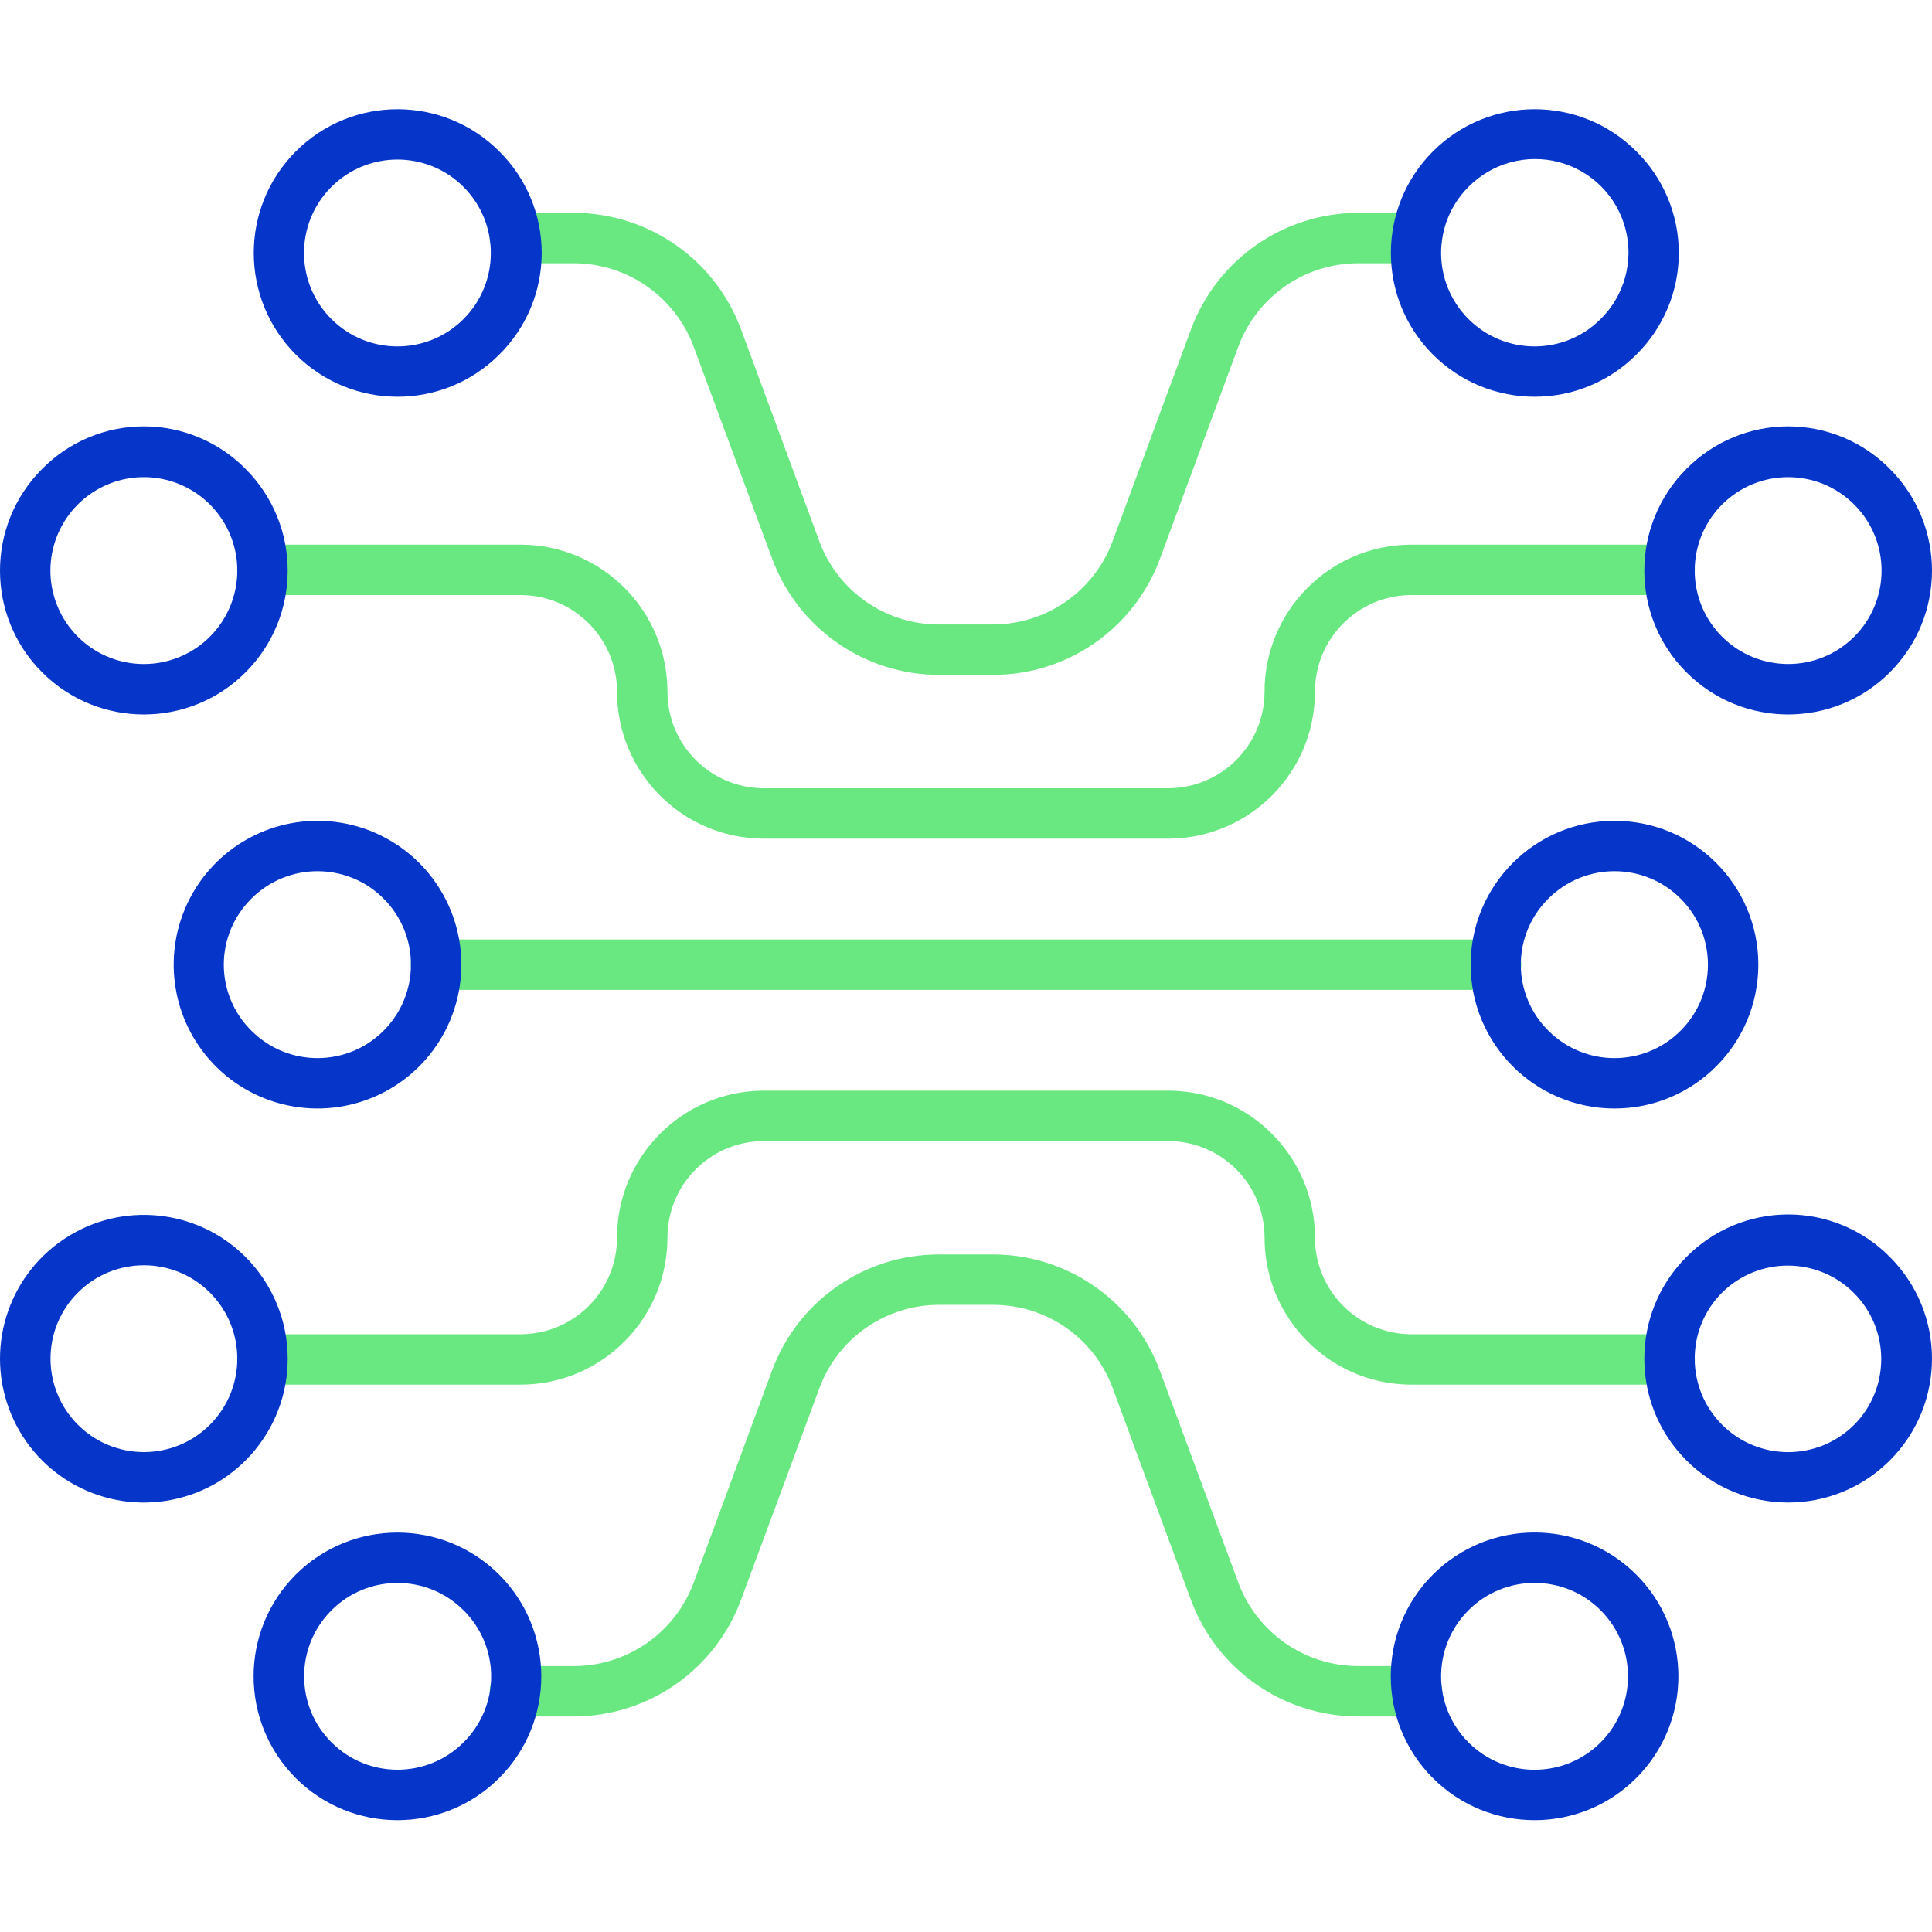
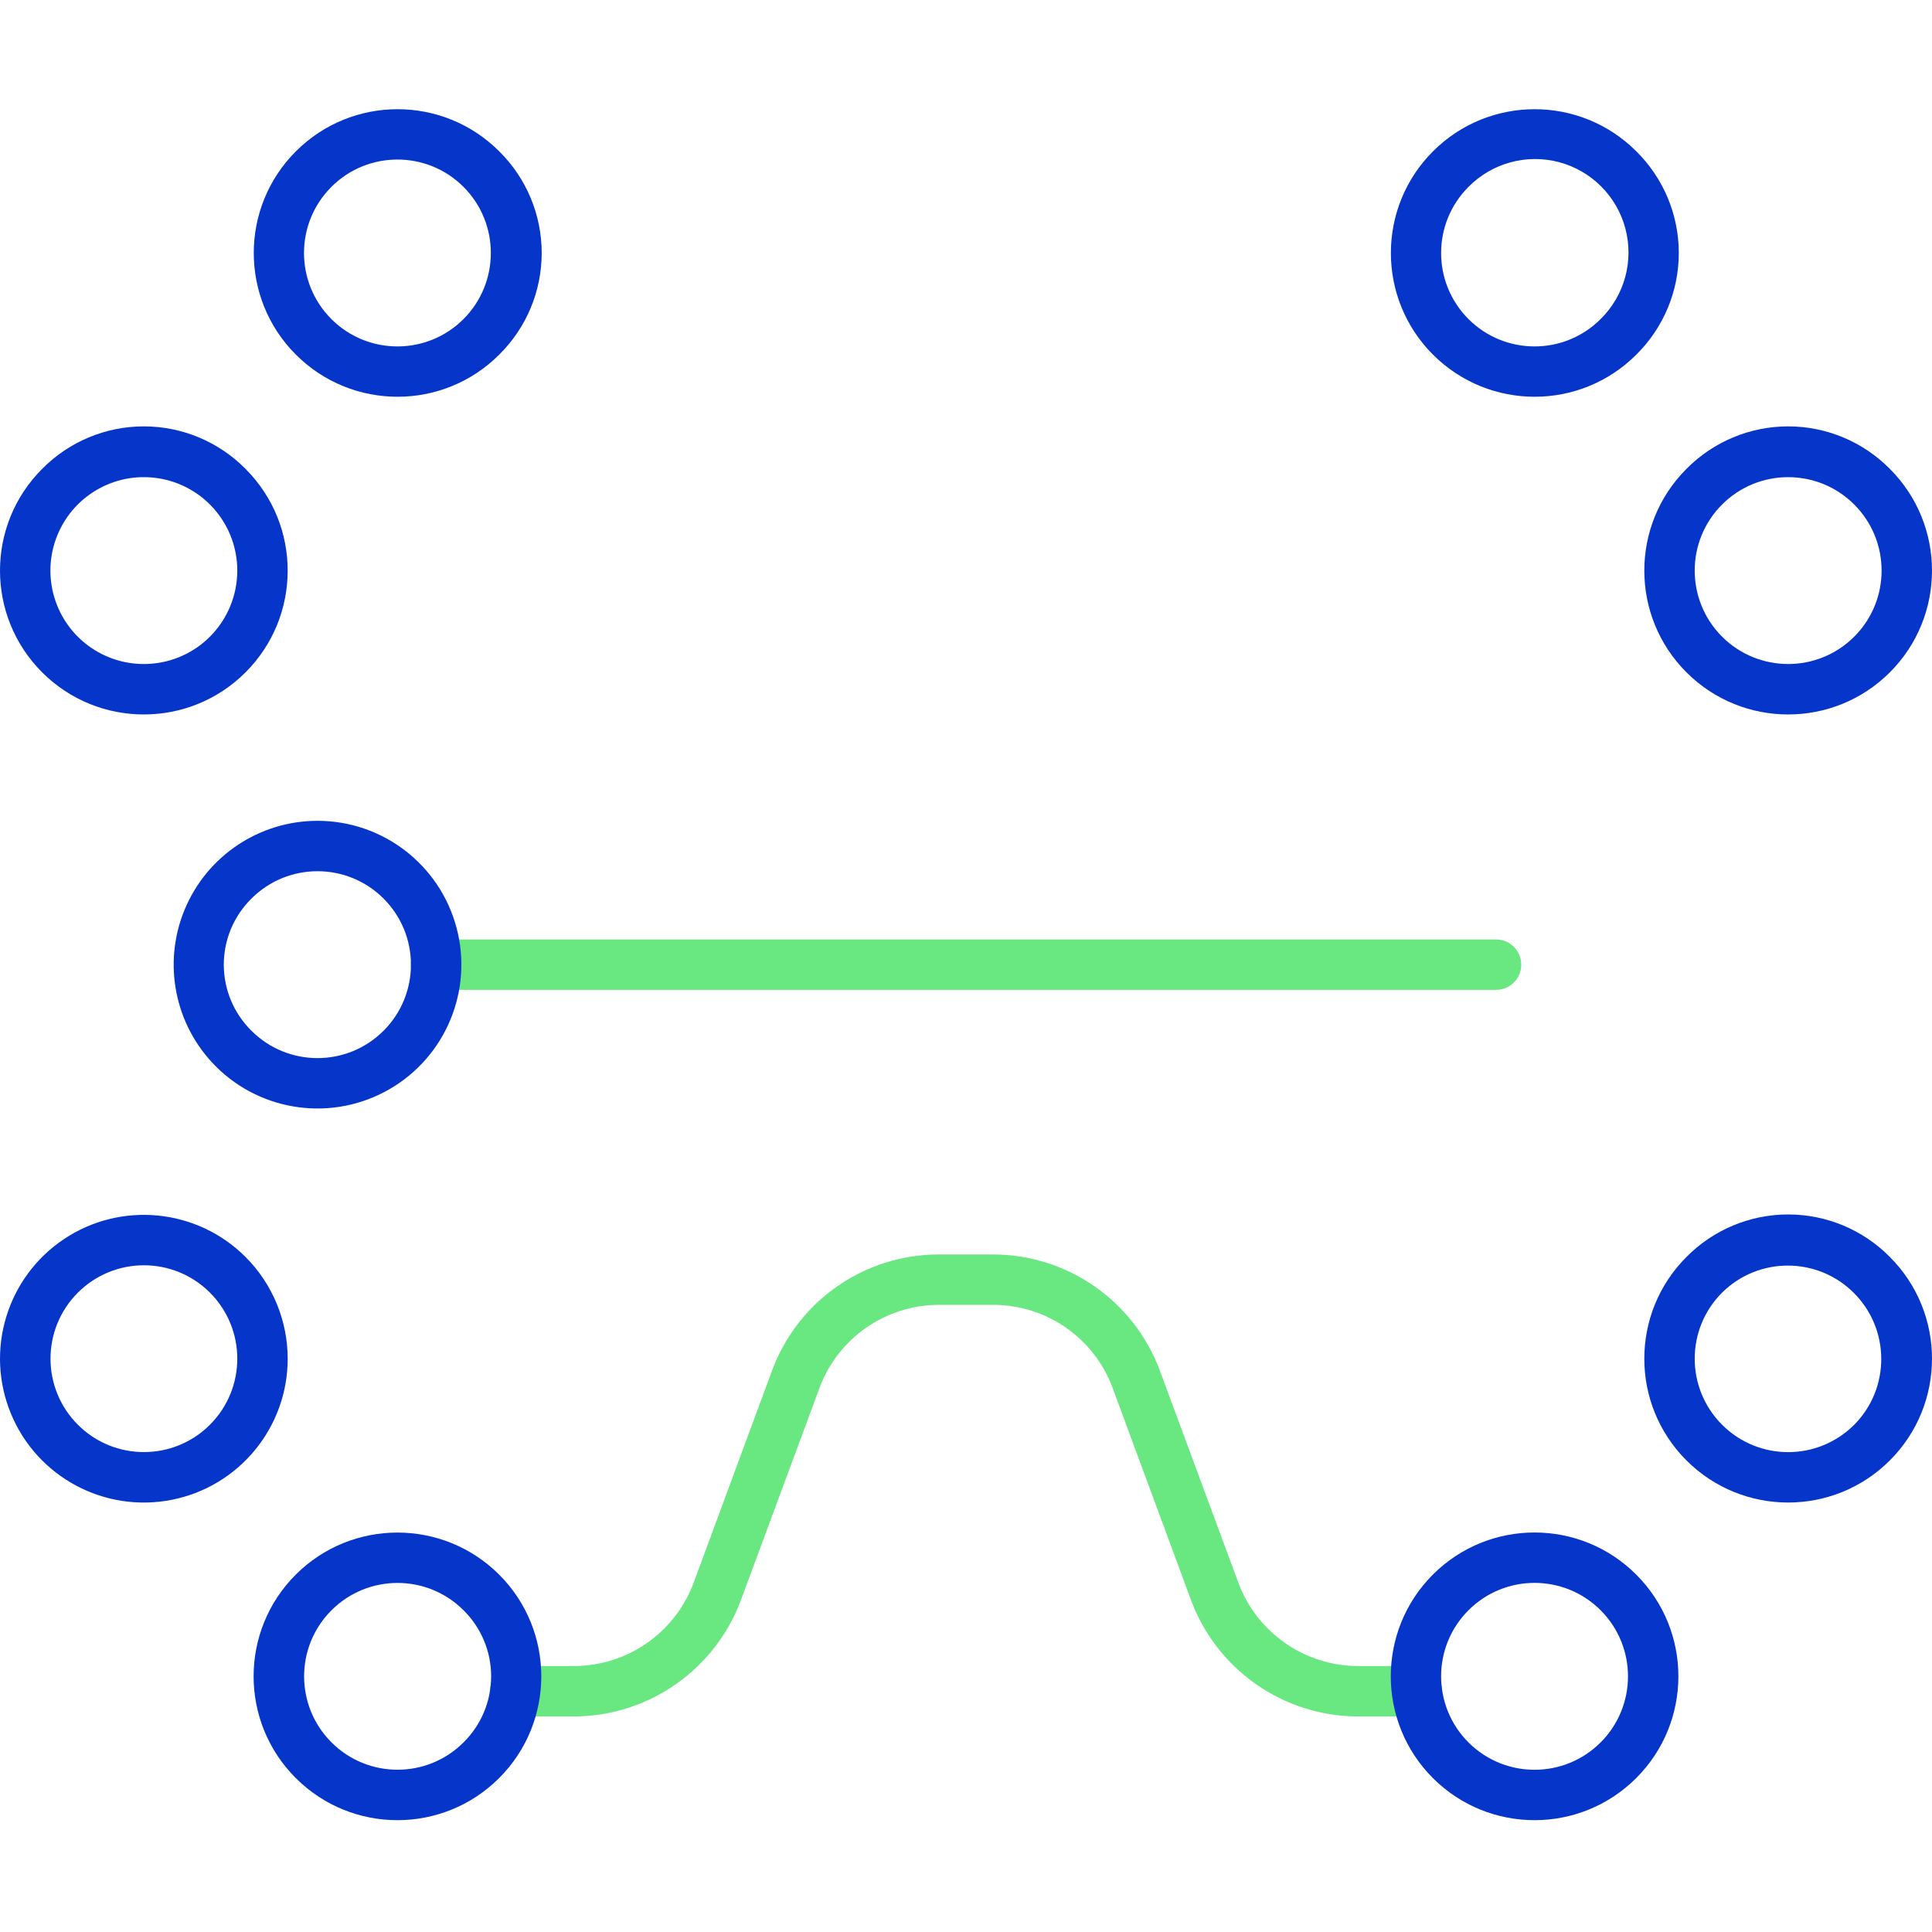
<svg xmlns="http://www.w3.org/2000/svg" height="460pt" viewBox="0 -26 460.001 460" width="460pt">
  <path d="m103.797 197.68c-3.316 0-6 2.688-6 6s2.684 6 6 6h252.41c3.312 0 6-2.688 6-6s-2.688-6-6-6zm0 0" fill="#69e781" />
-   <path d="m62.449 115.68h61.691c12.617.121 22.777 10.387 22.773 23 .004 19.238 15.531 34.871 34.77 35h96.633c19.238-.129 34.77-15.762 34.77-35-.004-12.613 10.156-22.879 22.773-23h61.695c3.312 0 6-2.688 6-6s-2.688-6-6-6h-61.695c-19.238.129-34.77 15.762-34.773 35 .008 12.617-10.156 22.879-22.77 23h-96.633c-12.613-.121-22.773-10.383-22.77-23-.004-19.238-15.531-34.871-34.773-35h-61.691c-3.316 0-6 2.688-6 6s2.684 6 6 6zm0 0" fill="#69e781" />
-   <path d="m397.555 291.68h-61.695c-12.617-.121-22.777-10.383-22.773-23 0-19.238-15.531-34.871-34.77-35h-96.633c-19.238.129-34.766 15.762-34.77 35 .004 12.617-10.156 22.879-22.773 23h-61.691c-3.316 0-6 2.688-6 6s2.684 6 6 6h61.691c19.242-.129 34.77-15.762 34.773-35-.004-12.617 10.156-22.879 22.77-23h96.633c12.613.121 22.777 10.383 22.77 23 .004 19.238 15.535 34.871 34.773 35h61.695c3.312 0 6-2.688 6-6s-2.688-6-6-6zm0 0" fill="#69e781" />
  <path d="m337.387 370.68h-14.203c-12.66-.098-23.941-8.012-28.348-19.883l-18.711-50.539c-6.176-16.539-21.949-27.523-39.602-27.578h-13.047c-17.641.023-33.418 10.98-39.602 27.5l-18.711 50.648c-4.41 11.863-15.695 19.766-28.352 19.852h-14.199c-3.312 0-6 2.688-6 6s2.688 6 6 6h14.199c17.676-.113 33.441-11.145 39.602-27.715l18.715-50.539c4.418-11.84 15.711-19.707 28.348-19.746h13.047c12.625.008 23.922 7.848 28.348 19.668l18.715 50.648c6.164 16.562 21.93 27.586 39.602 27.684h14.199c3.316 0 6-2.688 6-6s-2.684-6-6-6zm0 0" fill="#69e781" />
-   <path d="m122.617 36.68h14.199c12.66.098 23.941 8.012 28.348 19.883l18.715 50.543c6.172 16.535 21.945 27.52 39.598 27.574h13.047c17.641-.023 33.418-10.98 39.602-27.5l18.715-50.648c4.406-11.863 15.691-19.766 28.348-19.852h14.199c3.316 0 6-2.688 6-6s-2.684-6-6-6h-14.199c-17.676.113-33.441 11.148-39.602 27.715l-18.711 50.543c-4.422 11.84-15.711 19.703-28.352 19.742h-13.047c-12.625-.008-23.922-7.844-28.348-19.668l-18.715-50.648c-6.16-16.562-21.93-27.582-39.602-27.684h-14.199c-3.312 0-6 2.688-6 6s2.688 6 6 6zm0 0" fill="#69e781" />
  <g fill="#0635c9">
-     <path d="m350.156 203.68c0 18.914 15.332 34.246 34.246 34.25 18.914 0 34.246-15.332 34.25-34.246 0-18.914-15.332-34.25-34.246-34.25s-34.25 15.332-34.25 34.246zm18.516-15.73c8.688-8.688 22.777-8.691 31.465 0 8.688 8.688 8.688 22.773 0 31.461-8.688 8.691-22.777 8.691-31.465 0-4.207-4.152-6.578-9.816-6.578-15.73 0-5.91 2.371-11.578 6.578-15.73zm0 0" />
    <path d="m401.535 85.641c-13.375 13.375-13.375 35.062 0 48.438s35.059 13.375 48.434 0 13.375-35.062 0-48.438c-6.391-6.477-15.113-10.125-24.215-10.125-9.102 0-17.824 3.648-24.219 10.125zm39.949 39.949c-8.695 8.676-22.77 8.676-31.461 0-8.691-8.688-8.691-22.773-.004-31.465 8.691-8.688 22.777-8.688 31.465 0 8.688 8.691 8.688 22.777 0 31.465zm0 0" />
    <path d="m401.535 273.281c-13.375 13.375-13.375 35.059 0 48.434s35.059 13.375 48.434 0 13.375-35.059 0-48.434c-6.391-6.48-15.113-10.125-24.215-10.125-9.102 0-17.824 3.645-24.219 10.125zm39.949 39.945c-8.688 8.691-22.773 8.691-31.461 0-8.691-8.688-8.691-22.773 0-31.461 8.699-8.609 22.723-8.574 31.379.082s8.695 22.68.082 31.383zm0 0" />
    <path d="m341.152 348.91c-13.352 13.383-13.352 35.051 0 48.434 13.375 13.375 35.062 13.375 48.434 0 13.375-13.371 13.375-35.059 0-48.434-13.371-13.375-35.059-13.375-48.434 0zm39.949 39.949c-8.688 8.688-22.777 8.688-31.465 0s-8.688-22.773 0-31.465c8.688-8.688 22.777-8.688 31.465 0 8.688 8.691 8.688 22.777 0 31.465zm0 0" />
    <path d="m389.586 10.016c-13.371-13.359-35.039-13.352-48.402.016-13.363 13.367-13.363 35.035 0 48.402 13.363 13.367 35.031 13.375 48.402.016 6.48-6.391 10.129-15.113 10.129-24.215 0-9.105-3.648-17.828-10.129-24.219zm-8.484 39.949c-8.688 8.688-22.773 8.688-31.465 0-8.688-8.688-8.688-22.777 0-31.465 5.605-5.691 13.832-7.941 21.555-5.895 7.723 2.051 13.754 8.082 15.801 15.801 2.051 7.723-.199 15.949-5.891 21.559zm0 0" />
    <path d="m51.379 227.898c10.961 10.957 27.918 13.191 41.34 5.441 13.426-7.75 19.969-23.547 15.961-38.52-4.012-14.973-17.578-25.387-33.078-25.387-13.852 0-26.34 8.344-31.641 21.141-5.301 12.797-2.371 27.527 7.422 37.324zm8.488-39.949c8.688-8.688 22.773-8.688 31.461 0s8.688 22.773 0 31.461c-8.688 8.691-22.773 8.691-31.461 0-4.211-4.152-6.582-9.816-6.582-15.73 0-5.914 2.371-11.578 6.582-15.73zm0 0" />
    <path d="m10.031 85.645c-13.375 13.371-13.375 35.059 0 48.434s35.059 13.375 48.434 0 13.375-35.062 0-48.434c-6.395-6.48-15.113-10.129-24.219-10.129-9.102 0-17.82 3.648-24.215 10.129zm39.949 39.945c-7.508 7.504-19.27 8.656-28.094 2.758-8.824-5.898-12.25-17.207-8.188-27.012 4.066-9.809 14.488-15.375 24.898-13.301 10.41 2.074 17.906 11.211 17.902 21.824-.004 5.898-2.348 11.559-6.52 15.73zm0 0" />
    <path d="m58.465 273.281c-11.555-11.551-29.66-13.332-43.242-4.254-13.586 9.082-18.863 26.492-12.609 41.586 6.254 15.094 22.301 23.668 38.324 20.477 16.023-3.188 27.562-17.25 27.562-33.59-.004-9.082-3.613-17.793-10.035-24.219zm-8.484 39.949c-8.688 8.676-22.762 8.672-31.445-.012-8.68-8.684-8.68-22.758 0-31.441 8.684-8.684 22.758-8.691 31.445-.012 8.688 8.688 8.688 22.773 0 31.461zm0 0" />
    <path d="m70.414 348.91c-13.375 13.375-13.375 35.059 0 48.434s35.059 13.375 48.434 0 13.375-35.059 0-48.434c-13.383-13.352-35.051-13.352-48.434 0zm39.949 39.949c-8.688 8.676-22.762 8.672-31.441-.012-8.684-8.684-8.684-22.758 0-31.441 8.68-8.684 22.754-8.688 31.441-.012 4.207 4.152 6.578 9.82 6.578 15.734 0 5.91-2.371 11.578-6.578 15.73zm0 0" />
    <path d="m118.848 10.016c-13.371-13.359-35.039-13.352-48.402.016-13.367 13.367-13.367 35.035 0 48.402 13.363 13.367 35.031 13.375 48.402.016 6.48-6.391 10.129-15.113 10.129-24.215 0-9.105-3.648-17.828-10.129-24.219zm-8.484 39.949c-8.688 8.688-22.777 8.688-31.465 0-8.688-8.691-8.688-22.777 0-31.465s22.777-8.688 31.465 0c8.672 8.695 8.672 22.77 0 31.465zm0 0" />
  </g>
</svg>